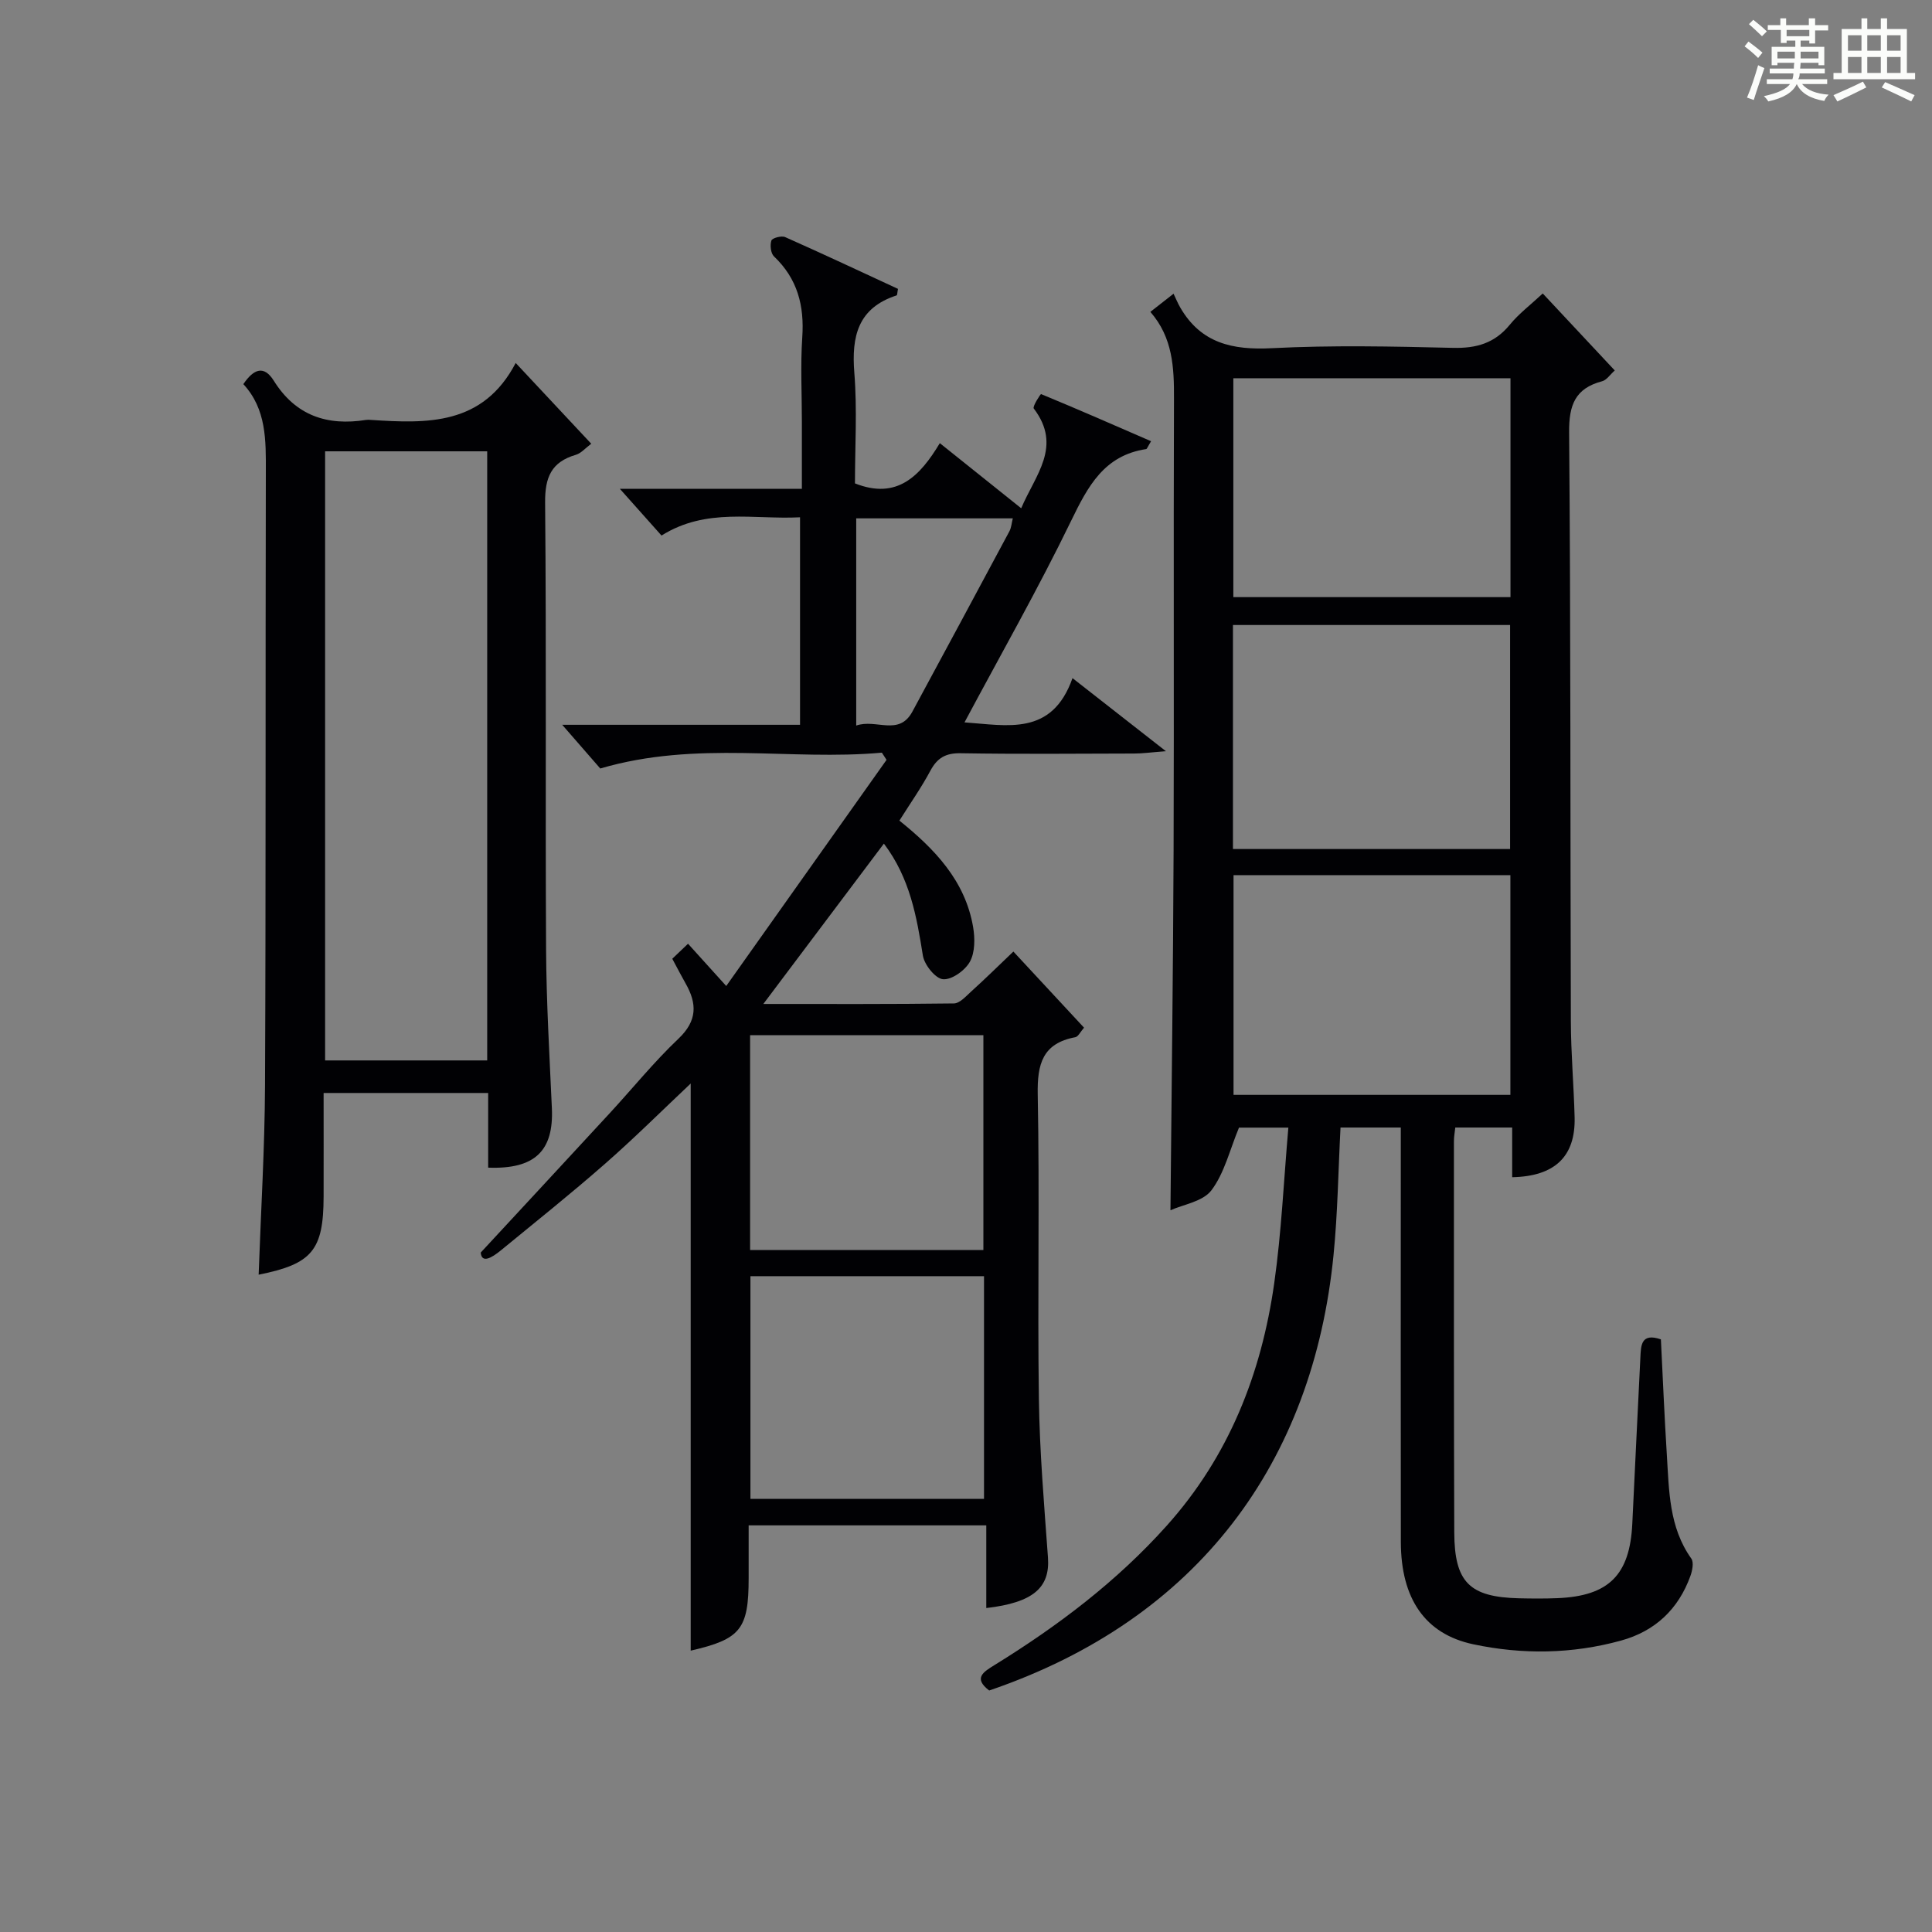
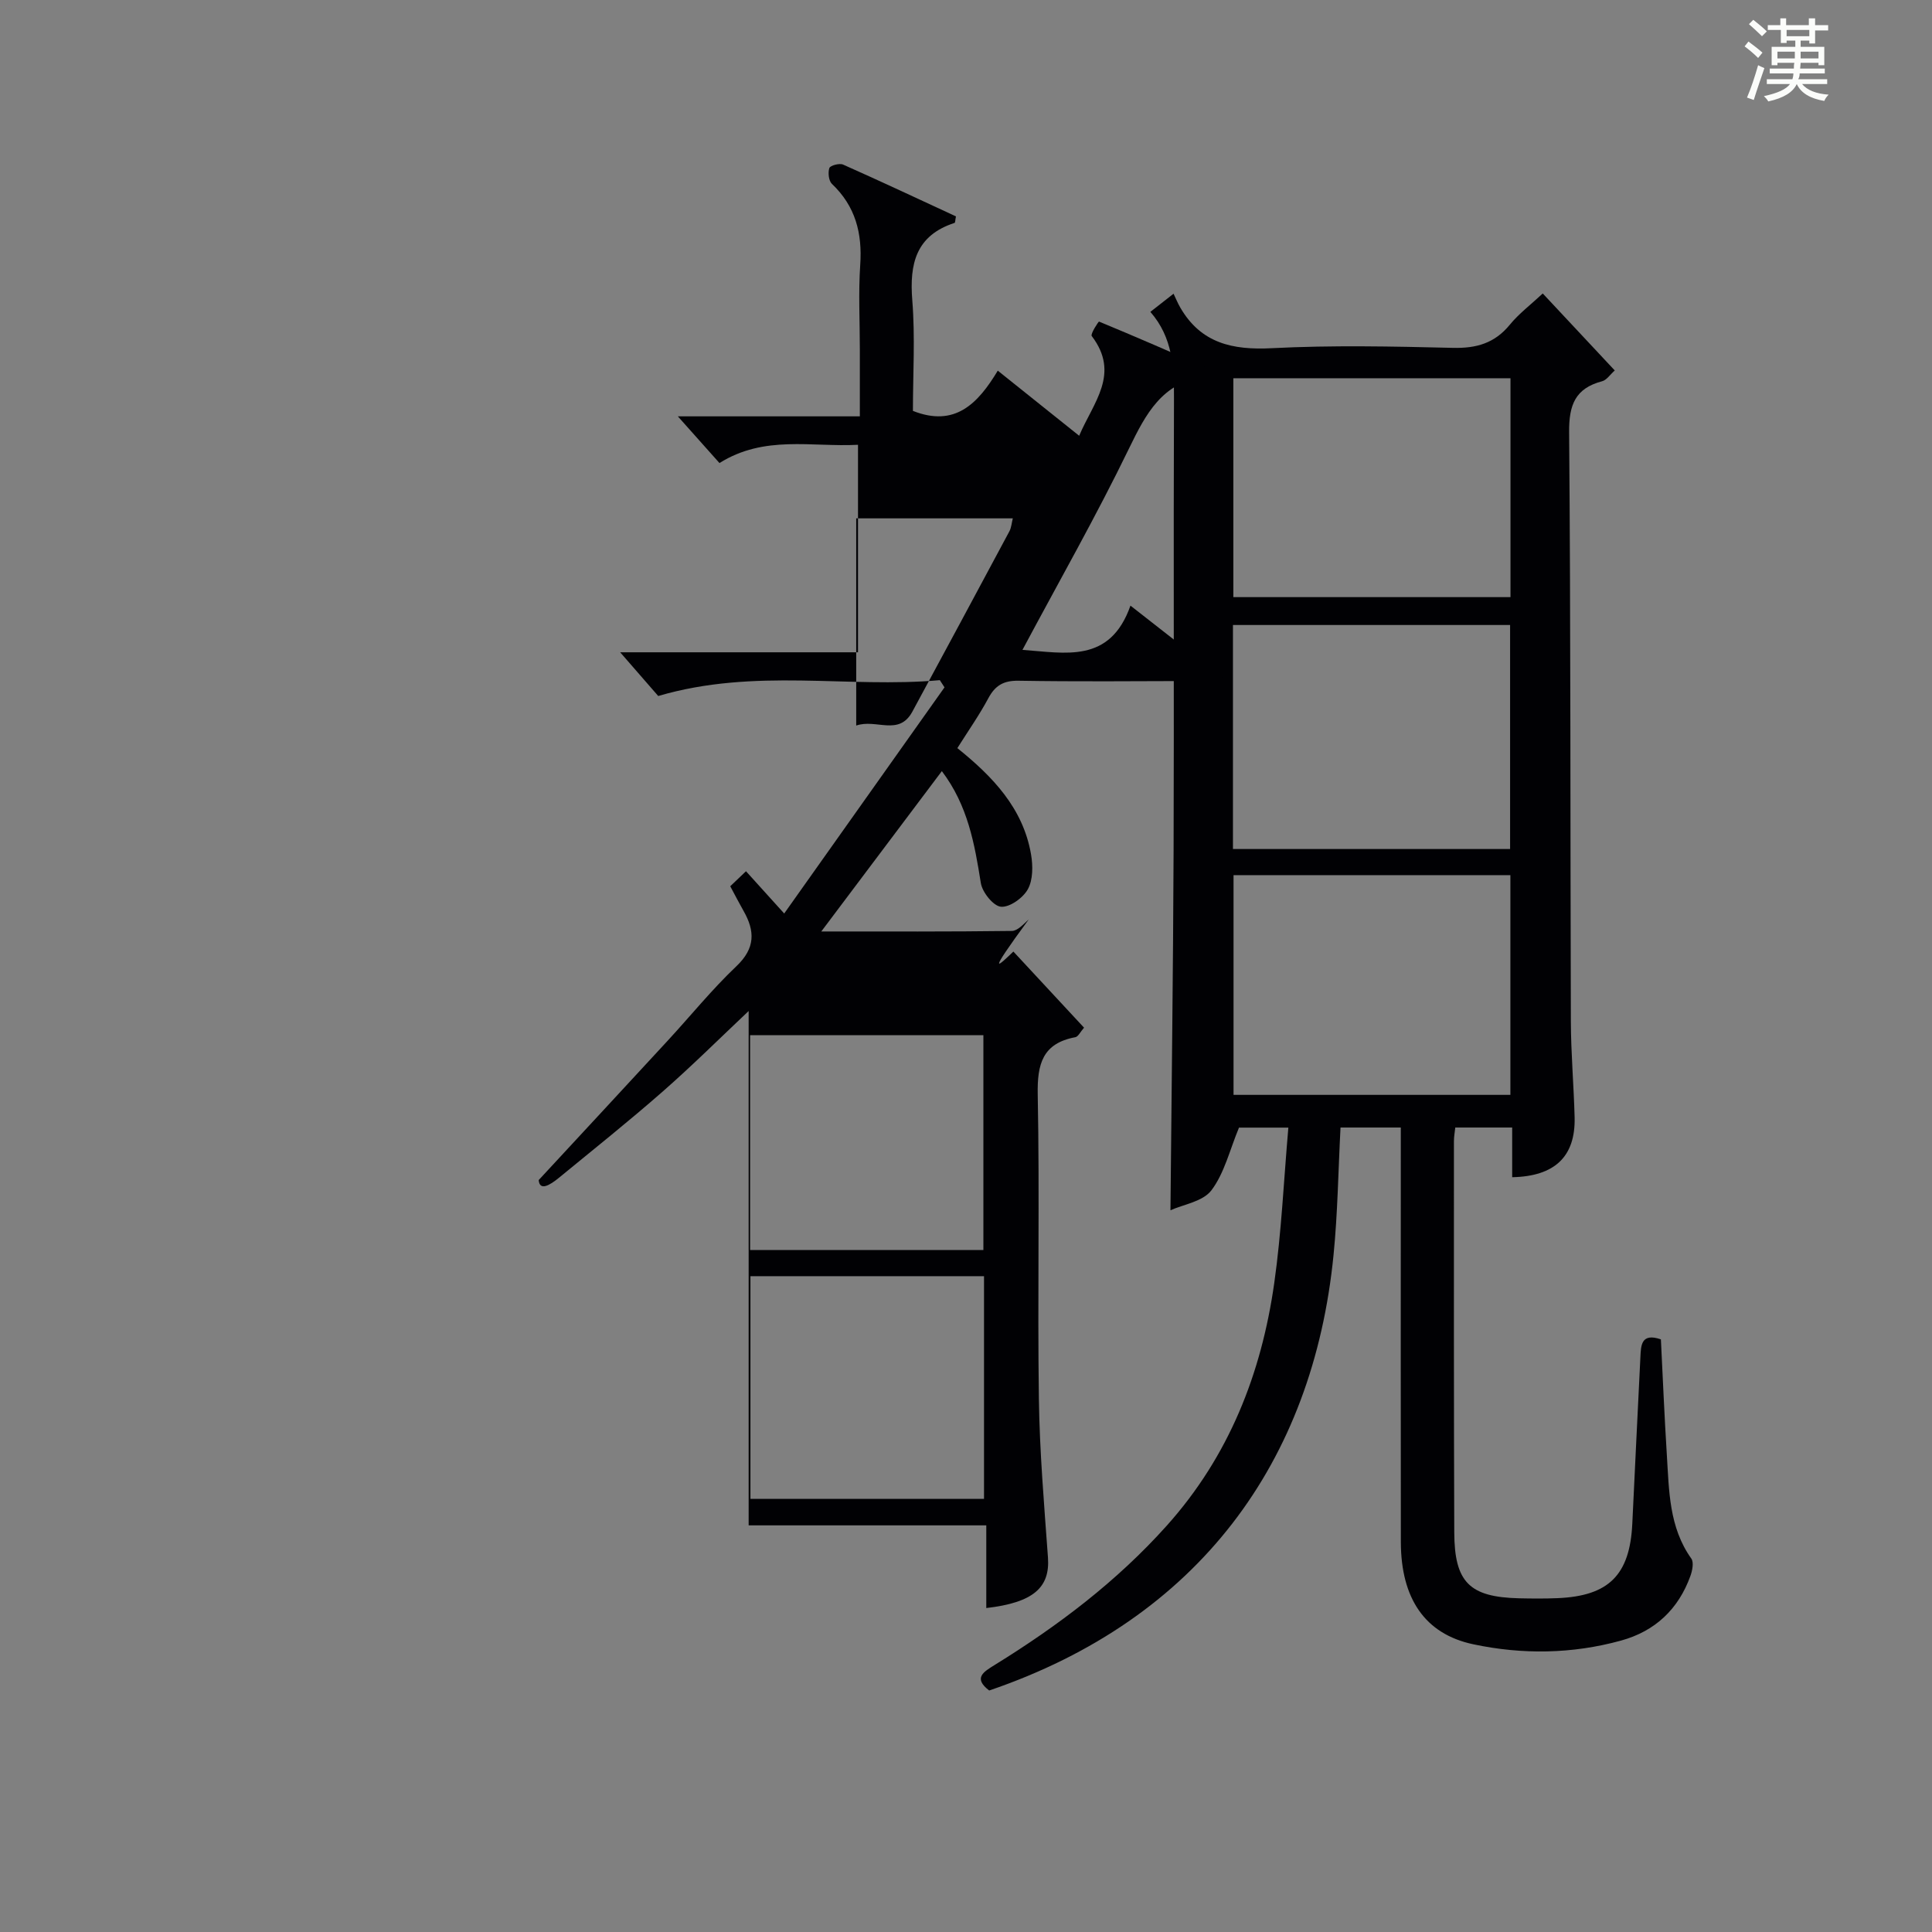
<svg xmlns="http://www.w3.org/2000/svg" version="1.1" id="漢_ZDIC_典" x="0px" y="0px" viewBox="0 0 400 400" style="enable-background:new 0 0 400 400;" xml:space="preserve">
  <rect x="0" y="0" width="400" height="400" fill="#808080" stroke="none" />
  <style type="text/css">
	.st1{fill:#010104;}
	.st0{fill:#fbfcfa;}
</style>
  <g>
    <path class="st0" d="M361.2,9.6l0.8-1c0.9,0.7,1.9,1.4,2.9,2.3L364,12C363,11,362,10.2,361.2,9.6z M361.7,20.2   c0.9-2.1,1.6-4.3,2.3-6.7c0.4,0.2,0.8,0.4,1.3,0.6c-0.7,2.1-1.5,4.3-2.2,6.6L361.7,20.2z M362.1,5l0.9-0.9c1,0.8,2,1.6,2.8,2.4   l-1,1C363.9,6.6,363,5.8,362.1,5z M374.6,3.8h1.2v1.4h2.7v1.1h-2.7v2.7h-1.2V8.4h-1.8v1.3h4.9v3.8h-1.2v-0.5h-3.7   c0,0.4-0.1,0.9-0.1,1.2h5.1v1h-5.2c0,0.5-0.1,0.9-0.3,1.2h6v1h-5.2c1.1,1.3,2.9,2,5.5,2.2c-0.4,0.4-0.7,0.8-0.9,1.3   c-2.9-0.5-4.8-1.6-5.7-3.5H372c-0.8,1.7-2.7,2.9-5.9,3.6c-0.2-0.4-0.6-0.8-0.9-1.1c2.8-0.6,4.6-1.4,5.4-2.5h-4.8v-1h5.3   c0.1-0.3,0.2-0.7,0.2-1.2h-4.9v-1h5c0-0.4,0-0.8,0.1-1.2H368v0.5h-1.2V9.7h4.9V8.4h-1.8v0.5h-1.2V6.2H366V5.2h2.6V3.8h1.2v1.4h4.7   V3.8z M368,12.1h3.6c0-0.4,0-0.9,0-1.4H368V12.1z M369.9,7.5h4.7V6.2h-4.7V7.5z M376.5,10.7h-3.7c0,0.5,0,1,0,1.4h3.7V10.7z" />
-     <path class="st0" d="M385.3,3.8h1.3V6h2.8V3.8h1.3V6h4.1v9.1h1.7v1.3h-16.9v-1.3h1.7V6h4.1V3.8z M385.7,16.9l0.7,1.2   c-1.8,0.9-3.8,1.9-6,2.9c-0.2-0.4-0.5-0.8-0.8-1.3C381.9,18.7,383.9,17.8,385.7,16.9z M382.6,10.5h2.8V7.3h-2.8V10.5z M382.6,15.1   h2.8v-3.3h-2.8V15.1z M386.6,10.5h2.8V7.3h-2.8V10.5z M386.6,15.1h2.8v-3.3h-2.8V15.1z M390.3,17c2.1,0.9,4.1,1.8,6.1,2.7l-0.7,1.3   c-2.2-1.1-4.2-2-6.1-2.9L390.3,17z M393.5,7.3h-2.8v3.2h2.8V7.3z M390.7,15.1h2.8v-3.3h-2.8V15.1z" />
    <path class="st1" d="M313.08,243.73c0-3.3,0-6.61,0-10.29c-4.02,0-7.74,0-11.78,0c-0.1,0.94-0.28,1.89-0.28,2.84c0,27-0.03,54,0.07,80.99   c0.04,10.34,3.16,13.39,13.41,13.64c2.66,0.06,5.34,0.08,8-0.03c10.61-0.45,14.95-4.83,15.45-15.42   c0.54-11.46,1.11-22.91,1.67-34.36c0.12-2.53,0.12-5.21,4.25-3.8c0.4,8.01,0.73,15.96,1.23,23.9c0.47,7.43,0.43,14.98,5.07,21.49   c0.55,0.78,0.21,2.49-0.19,3.6c-2.49,6.89-7.32,11.44-14.38,13.38c-10.11,2.78-20.4,2.92-30.58,0.76   c-9.99-2.12-14.97-9.46-14.99-21.19c-0.04-26.66-0.01-53.33-0.01-79.99c0-1.82,0-3.63,0-5.81c-4.32,0-8.35,0-12.48,0   c-0.47,8.92-0.58,17.72-1.45,26.44c-4.24,42.73-27.84,75.32-71.29,90.12c-3.36-2.58-1.19-3.85,1.16-5.3   c13.08-8.08,25.25-17.27,35.58-28.8c12.89-14.38,19.62-31.48,22.28-50.26c1.49-10.49,1.96-21.13,2.92-32.18c-4.34,0-7.72,0-10.22,0   c-1.91,4.59-3,9.38-5.7,12.97c-1.77,2.35-5.85,2.95-8.49,4.14c0.23-25.33,0.56-49.92,0.65-74.52c0.11-31.16-0.04-62.33,0.08-93.49   c0.03-6.46-0.24-12.67-4.89-17.99c1.44-1.13,2.57-2.02,4.8-3.76c0.5,1.04,0.88,1.99,1.39,2.86c4.28,7.4,10.82,8.84,18.95,8.42   c12.47-0.64,24.99-0.37,37.49-0.07c4.86,0.12,8.65-0.95,11.79-4.79c1.87-2.29,4.31-4.12,6.82-6.47   c4.95,5.28,9.78,10.45,14.91,15.94c-0.99,0.88-1.69,1.99-2.61,2.23c-5.57,1.47-6.89,4.89-6.84,10.56   c0.34,40.66,0.23,81.32,0.36,121.98c0.02,6.64,0.61,13.28,0.78,19.93C326.18,239.45,321.91,243.55,313.08,243.73z M312.65,175.78   c0-15.77,0-31.15,0-46.38c-19.39,0-38.43,0-57.38,0c0,15.65,0,30.91,0,46.38C274.45,175.78,293.37,175.78,312.65,175.78z    M255.35,78.31c0,15.38,0,30.4,0,45.32c19.38,0,38.4,0,57.38,0c0-15.27,0-30.17,0-45.32C293.57,78.31,274.68,78.31,255.35,78.31z    M255.39,181.19c0,15.45,0,30.47,0,45.49c19.29,0,38.18,0,57.32,0c0-15.26,0-30.28,0-45.49   C293.51,181.19,274.61,181.19,255.39,181.19z" />
-     <path class="st1" d="M209.81,197.01c4.77,5.14,9.61,10.35,14.63,15.76c-0.76,0.86-1.2,1.85-1.8,1.97c-6.79,1.27-7.91,5.54-7.79,11.87   c0.41,20.99-0.06,41.99,0.24,62.99c0.15,10.96,1.09,21.91,1.88,32.86c0.45,6.23-3.03,9.34-12.77,10.47c0-5.6,0-11.17,0-17.12   c-16.53,0-32.58,0-49.2,0c0,3.7,0,7.32,0,10.93c0,10.59-1.67,12.63-12,15.01c0-39.04,0-78.15,0-117.42   c-5.76,5.43-11.59,11.23-17.77,16.65c-7,6.14-14.3,11.96-21.5,17.87c-1.95,1.6-4.01,2.78-4.2,0.48   c8.91-9.62,17.83-19.23,26.72-28.87c4.74-5.14,9.16-10.61,14.22-15.41c3.93-3.73,3.86-7.27,1.46-11.47   c-0.82-1.44-1.58-2.92-2.74-5.08c0.89-0.85,1.91-1.83,3.26-3.11c2.62,2.9,4.82,5.33,7.91,8.75c11.23-15.84,22.21-31.33,33.19-46.82   c-0.32-0.5-0.65-0.99-0.97-1.49c-18.98,1.72-38.26-2.61-58.3,3.28c-2.03-2.33-4.81-5.53-7.88-9.05c16.4,0,32.64,0,49.24,0   c0-14.45,0-28.48,0-42.96c-9.64,0.5-19.39-2.06-28.68,3.78c-2.81-3.15-5.57-6.24-8.62-9.67c12.31,0,24.64,0,37.68,0   c0-5.02,0-9.44,0-13.87c0-5.83-0.31-11.69,0.08-17.49c0.45-6.55-0.98-12.14-5.86-16.77c-0.67-0.64-0.85-2.33-0.53-3.28   c0.18-0.53,2.1-1.05,2.85-0.71c7.86,3.49,15.65,7.15,23.36,10.72c-0.16,0.78-0.14,1.31-0.29,1.35c-7.99,2.6-9.36,8.44-8.75,16.03   c0.61,7.6,0.13,15.3,0.13,22.89c8.71,3.45,13.47-1.51,17.57-8.33c5.68,4.55,10.98,8.78,16.85,13.48c2.91-6.89,8.57-12.82,2.6-20.65   c-0.31-0.41,1.41-3.03,1.51-2.99c7.59,3.13,15.12,6.43,22.78,9.76c-0.71,1.15-0.84,1.6-1.03,1.63   c-8.69,1.31-12.04,7.68-15.52,14.84c-6.8,14.03-14.53,27.6-22.08,41.74c8.86,0.61,18.1,2.91,22.36-9.16   c6.41,5.02,12.21,9.55,19.34,15.13c-3.18,0.24-4.86,0.48-6.53,0.48c-12,0.03-24,0.14-35.99-0.06c-3.1-0.05-4.83,0.98-6.25,3.63   c-1.87,3.49-4.16,6.75-6.41,10.32c7.29,5.86,13.62,12.43,15.26,22.02c0.4,2.34,0.41,5.24-0.66,7.19c-0.99,1.8-3.76,3.79-5.57,3.63   c-1.57-0.13-3.87-2.99-4.17-4.91c-1.29-8.08-2.66-16.01-8.07-23.17c-8.27,11.01-16.35,21.75-24.96,33.2   c13.63,0,26.56,0.06,39.47-0.11c1.18-0.02,2.44-1.44,3.49-2.4C203.92,202.71,206.75,199.93,209.81,197.01z M155.37,264.22   c0,15.6,0,30.79,0,46.1c16.29,0,32.2,0,48.36,0c0-15.48,0-30.68,0-46.1C187.54,264.22,171.62,264.22,155.37,264.22z M203.6,258.81   c0-15.15,0-29.83,0-44.49c-16.3,0-32.19,0-48.3,0c0,14.94,0,29.62,0,44.49C171.51,258.81,187.41,258.81,203.6,258.81z    M177.27,150.22c4.15-1.45,8.83,2.28,11.63-2.89c6.71-12.43,13.42-24.86,20.08-37.32c0.42-0.78,0.47-1.76,0.71-2.69   c-10.93,0-21.54,0-32.42,0C177.27,121.46,177.27,135.38,177.27,150.22z" />
-     <path class="st1" d="M101.07,226.29c-11.58,0-22.51,0-34.07,0c0,7.26,0.02,14.36,0,21.46c-0.03,11.11-2.38,13.95-13.45,16.16   c0.46-13.1,1.26-26.15,1.32-39.22c0.19-42.32,0.07-84.64,0.17-126.96c0.02-6.57,0.13-13.03-4.66-18.2c2.18-3.21,4.29-3.93,6.31-0.7   c4.51,7.22,11.04,9.39,19.1,8.11c0.33-0.05,0.67-0.03,1,0c11.66,0.76,23.19,1.17,29.98-11.79c5.55,5.93,10.38,11.1,15.64,16.72   c-1.21,0.9-2.09,1.97-3.18,2.29c-5.08,1.49-6.42,4.65-6.37,9.91c0.28,30.82,0.03,61.65,0.2,92.47c0.06,10.97,0.71,21.94,1.2,32.91   c0.4,8.84-3.53,12.66-13.19,12.3C101.07,236.79,101.07,231.82,101.07,226.29z M100.87,93.44c-11.53,0-22.58,0-33.56,0   c0,42.28,0,84.18,0,126.11c11.35,0,22.4,0,33.56,0C100.87,177.39,100.87,135.61,100.87,93.44z" />
+     <path class="st1" d="M209.81,197.01c4.77,5.14,9.61,10.35,14.63,15.76c-0.76,0.86-1.2,1.85-1.8,1.97c-6.79,1.27-7.91,5.54-7.79,11.87   c0.41,20.99-0.06,41.99,0.24,62.99c0.15,10.96,1.09,21.91,1.88,32.86c0.45,6.23-3.03,9.34-12.77,10.47c0-5.6,0-11.17,0-17.12   c-16.53,0-32.58,0-49.2,0c0,3.7,0,7.32,0,10.93c0-39.04,0-78.15,0-117.42   c-5.76,5.43-11.59,11.23-17.77,16.65c-7,6.14-14.3,11.96-21.5,17.87c-1.95,1.6-4.01,2.78-4.2,0.48   c8.91-9.62,17.83-19.23,26.72-28.87c4.74-5.14,9.16-10.61,14.22-15.41c3.93-3.73,3.86-7.27,1.46-11.47   c-0.82-1.44-1.58-2.92-2.74-5.08c0.89-0.85,1.91-1.83,3.26-3.11c2.62,2.9,4.82,5.33,7.91,8.75c11.23-15.84,22.21-31.33,33.19-46.82   c-0.32-0.5-0.65-0.99-0.97-1.49c-18.98,1.72-38.26-2.61-58.3,3.28c-2.03-2.33-4.81-5.53-7.88-9.05c16.4,0,32.64,0,49.24,0   c0-14.45,0-28.48,0-42.96c-9.64,0.5-19.39-2.06-28.68,3.78c-2.81-3.15-5.57-6.24-8.62-9.67c12.31,0,24.64,0,37.68,0   c0-5.02,0-9.44,0-13.87c0-5.83-0.31-11.69,0.08-17.49c0.45-6.55-0.98-12.14-5.86-16.77c-0.67-0.64-0.85-2.33-0.53-3.28   c0.18-0.53,2.1-1.05,2.85-0.71c7.86,3.49,15.65,7.15,23.36,10.72c-0.16,0.78-0.14,1.31-0.29,1.35c-7.99,2.6-9.36,8.44-8.75,16.03   c0.61,7.6,0.13,15.3,0.13,22.89c8.71,3.45,13.47-1.51,17.57-8.33c5.68,4.55,10.98,8.78,16.85,13.48c2.91-6.89,8.57-12.82,2.6-20.65   c-0.31-0.41,1.41-3.03,1.51-2.99c7.59,3.13,15.12,6.43,22.78,9.76c-0.71,1.15-0.84,1.6-1.03,1.63   c-8.69,1.31-12.04,7.68-15.52,14.84c-6.8,14.03-14.53,27.6-22.08,41.74c8.86,0.61,18.1,2.91,22.36-9.16   c6.41,5.02,12.21,9.55,19.34,15.13c-3.18,0.24-4.86,0.48-6.53,0.48c-12,0.03-24,0.14-35.99-0.06c-3.1-0.05-4.83,0.98-6.25,3.63   c-1.87,3.49-4.16,6.75-6.41,10.32c7.29,5.86,13.62,12.43,15.26,22.02c0.4,2.34,0.41,5.24-0.66,7.19c-0.99,1.8-3.76,3.79-5.57,3.63   c-1.57-0.13-3.87-2.99-4.17-4.91c-1.29-8.08-2.66-16.01-8.07-23.17c-8.27,11.01-16.35,21.75-24.96,33.2   c13.63,0,26.56,0.06,39.47-0.11c1.18-0.02,2.44-1.44,3.49-2.4C203.92,202.71,206.75,199.93,209.81,197.01z M155.37,264.22   c0,15.6,0,30.79,0,46.1c16.29,0,32.2,0,48.36,0c0-15.48,0-30.68,0-46.1C187.54,264.22,171.62,264.22,155.37,264.22z M203.6,258.81   c0-15.15,0-29.83,0-44.49c-16.3,0-32.19,0-48.3,0c0,14.94,0,29.62,0,44.49C171.51,258.81,187.41,258.81,203.6,258.81z    M177.27,150.22c4.15-1.45,8.83,2.28,11.63-2.89c6.71-12.43,13.42-24.86,20.08-37.32c0.42-0.78,0.47-1.76,0.71-2.69   c-10.93,0-21.54,0-32.42,0C177.27,121.46,177.27,135.38,177.27,150.22z" />
  </g>
</svg>